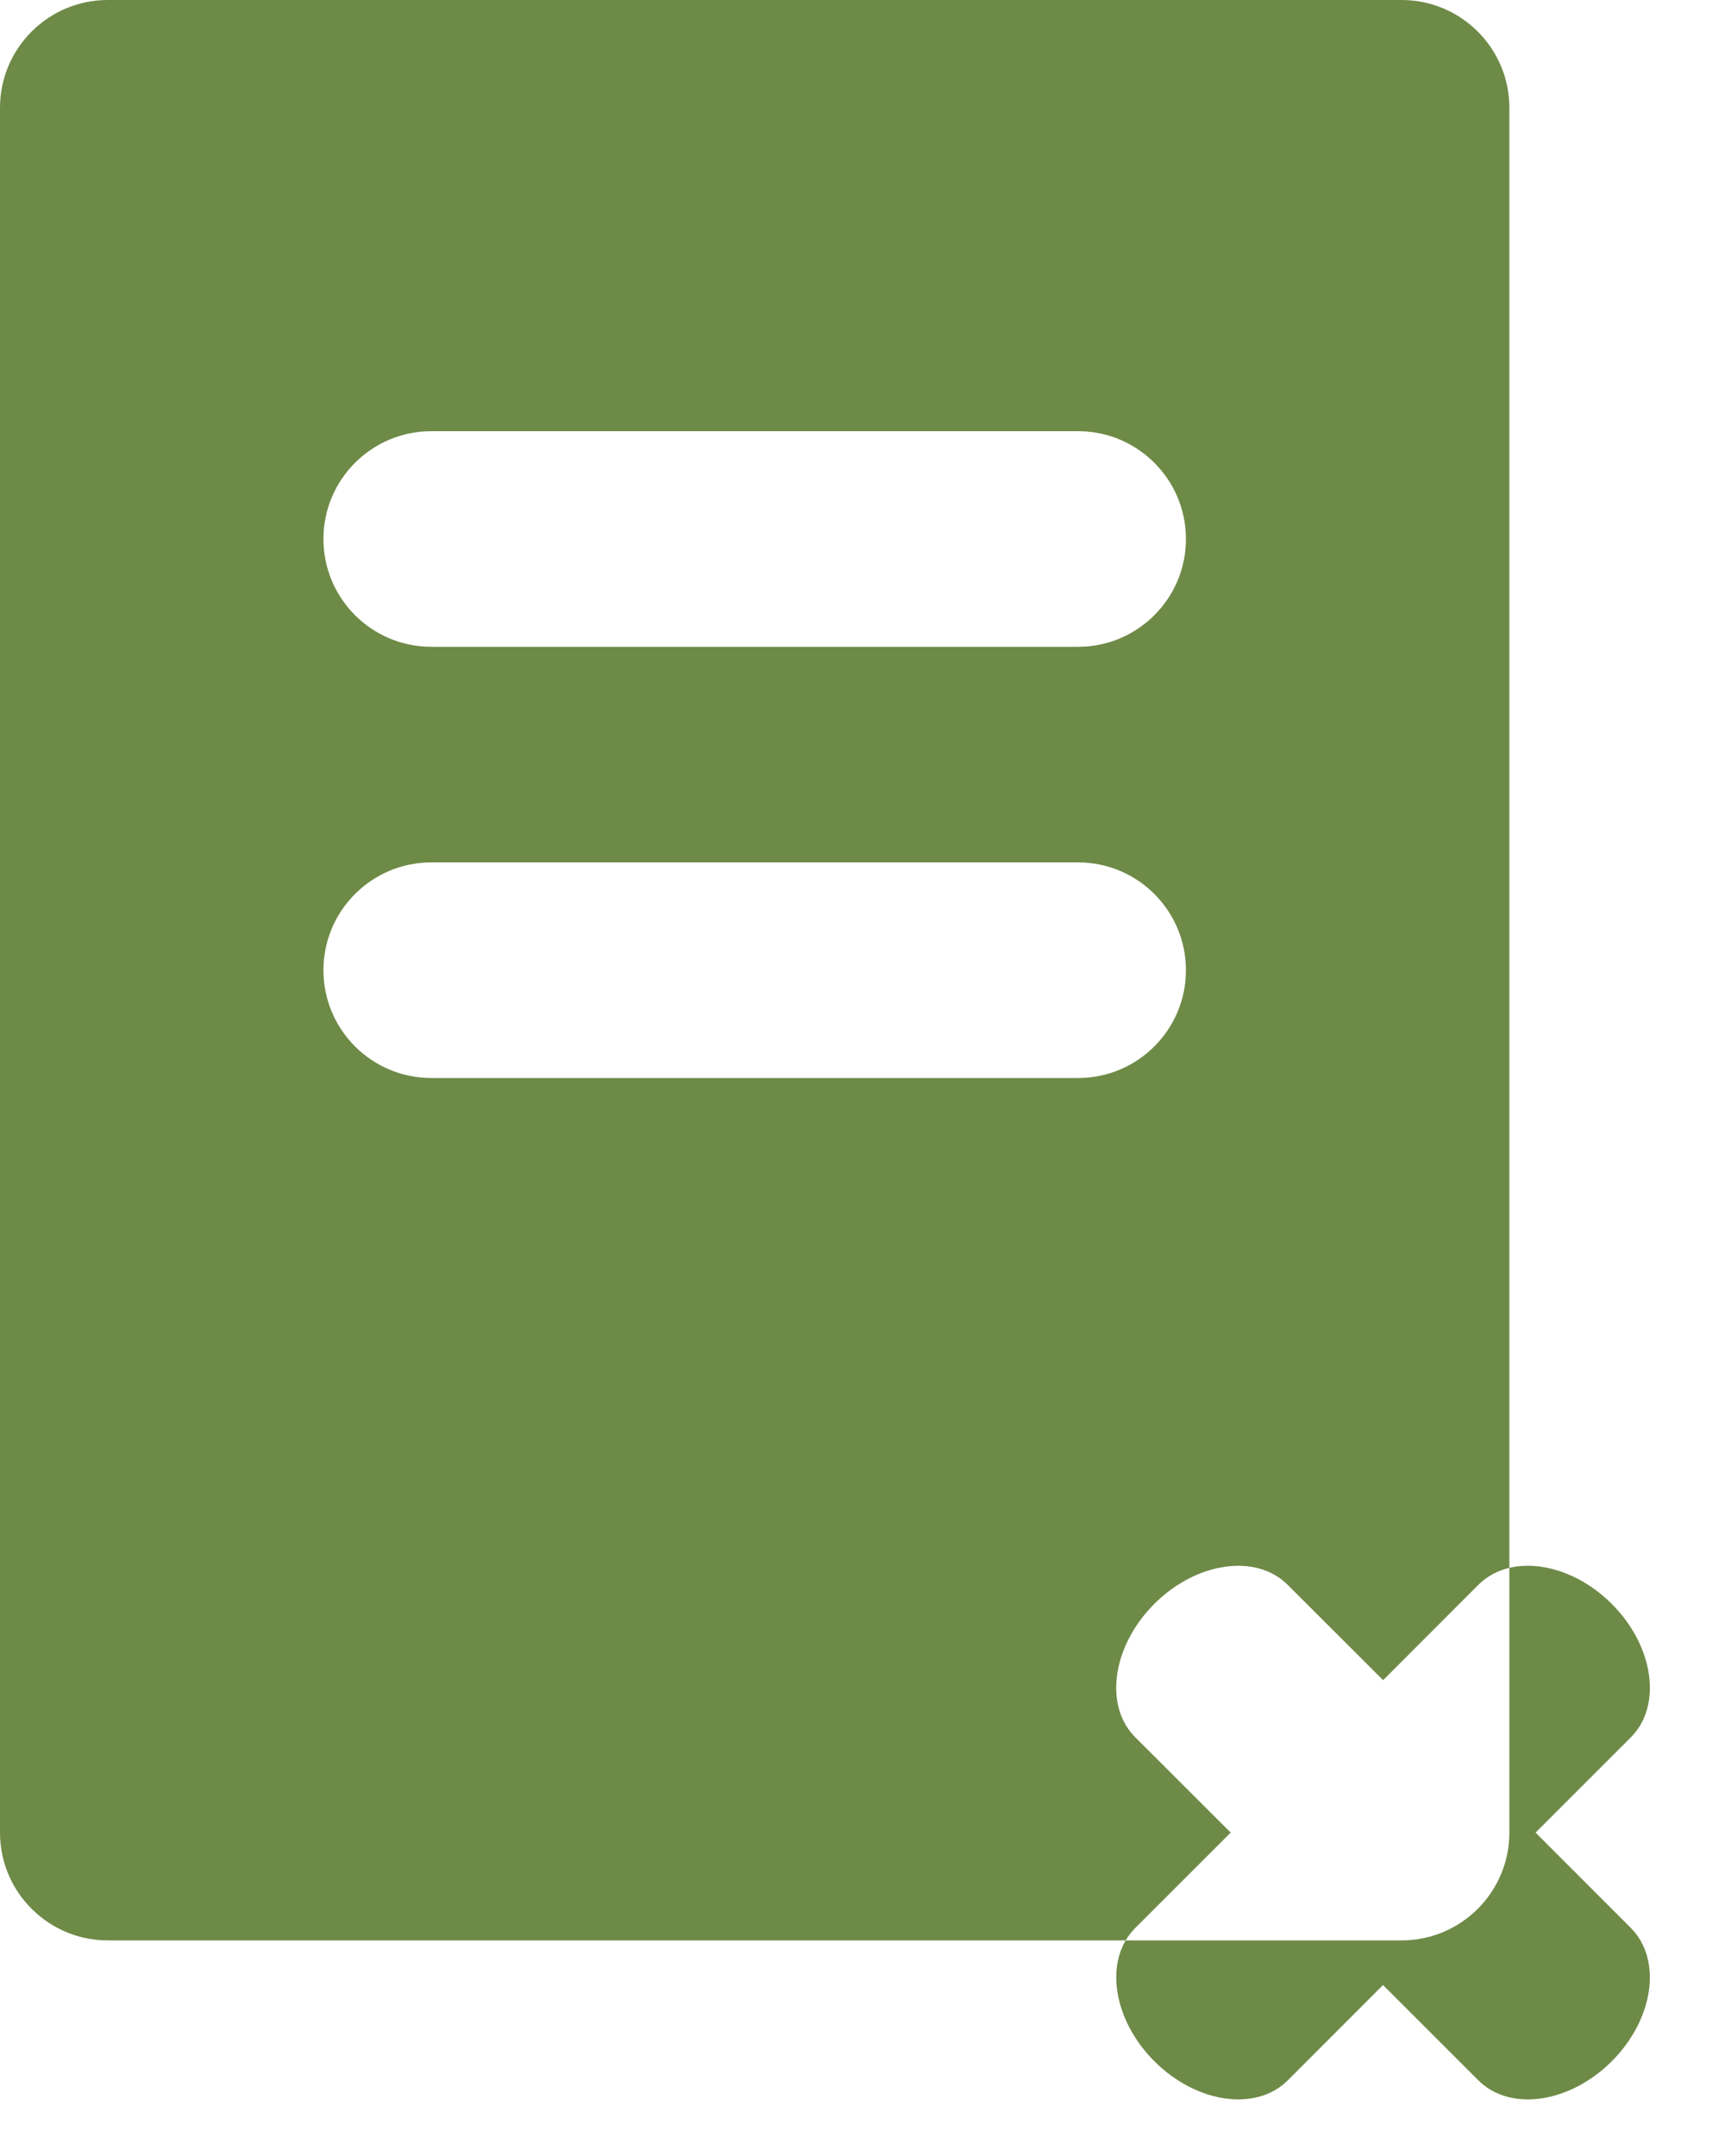
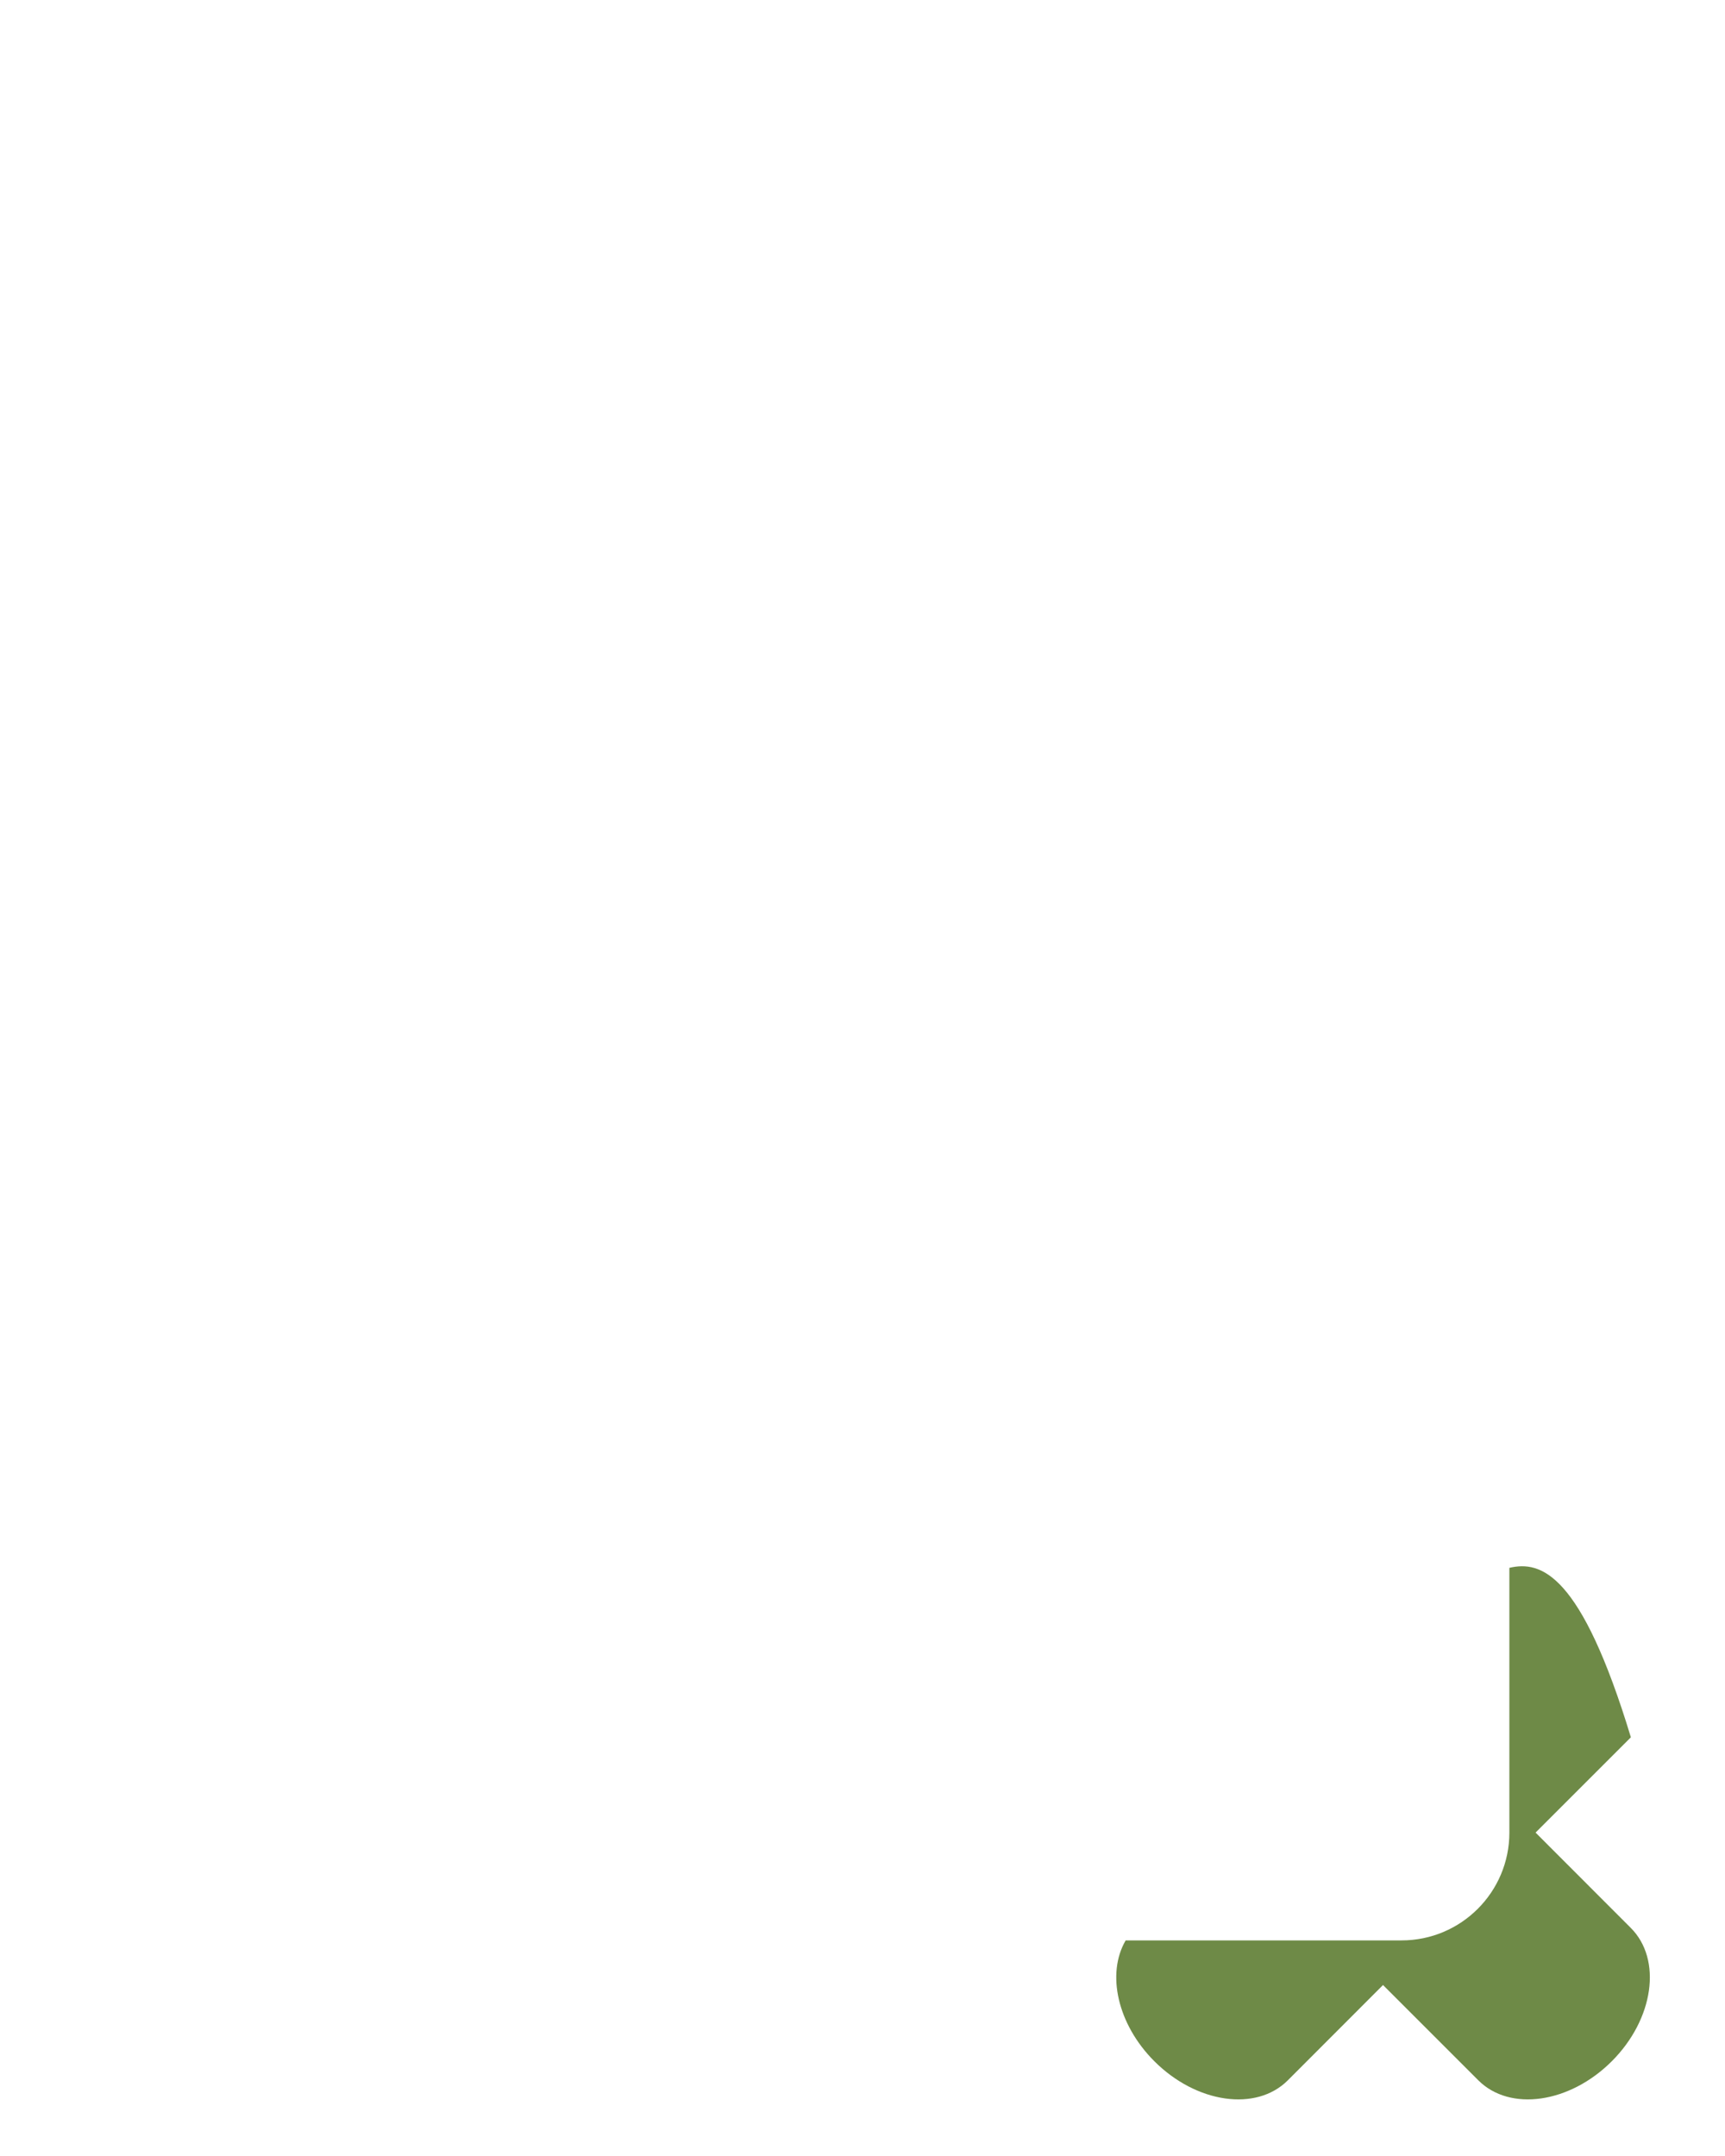
<svg xmlns="http://www.w3.org/2000/svg" width="16" height="20" viewBox="0 0 16 20" fill="none">
-   <path fill-rule="evenodd" clip-rule="evenodd" d="M10.441 18C10.261 18.308 10.364 18.778 10.707 19.121C11.098 19.512 11.652 19.591 11.945 19.298L12.828 18.414L13.712 19.298C14.005 19.591 14.559 19.512 14.95 19.121C15.34 18.731 15.419 18.177 15.126 17.884L14.243 17L15.127 16.116C15.419 15.823 15.34 15.269 14.95 14.879C14.665 14.594 14.294 14.475 14 14.544V17C14 17.552 13.552 18 13 18H10.441Z" fill="#6E8A47" />
-   <path fill-rule="evenodd" clip-rule="evenodd" d="M1 0C0.448 0 0 0.448 0 1V17C0 17.302 0.134 17.572 0.345 17.755C0.521 17.908 0.75 18 1 18H10.441C10.465 17.958 10.496 17.919 10.531 17.884L11.415 17L10.53 16.116C10.237 15.823 10.316 15.269 10.707 14.878C11.098 14.488 11.652 14.409 11.944 14.702L12.829 15.586L13.712 14.702C13.792 14.622 13.891 14.57 14 14.544V1C14 0.448 13.552 0 13 0H1ZM4 4C3.448 4 3 4.448 3 5C3 5.552 3.448 6 4 6H10C10.552 6 11 5.552 11 5C11 4.448 10.552 4 10 4H4ZM3 9C3 8.448 3.448 8 4 8H10C10.552 8 11 8.448 11 9C11 9.552 10.552 10 10 10H4C3.448 10 3 9.552 3 9Z" fill="#6E8A47" />
+   <path fill-rule="evenodd" clip-rule="evenodd" d="M10.441 18C10.261 18.308 10.364 18.778 10.707 19.121C11.098 19.512 11.652 19.591 11.945 19.298L12.828 18.414L13.712 19.298C14.005 19.591 14.559 19.512 14.95 19.121C15.34 18.731 15.419 18.177 15.126 17.884L14.243 17L15.127 16.116C14.665 14.594 14.294 14.475 14 14.544V17C14 17.552 13.552 18 13 18H10.441Z" fill="#6E8A47" />
</svg>